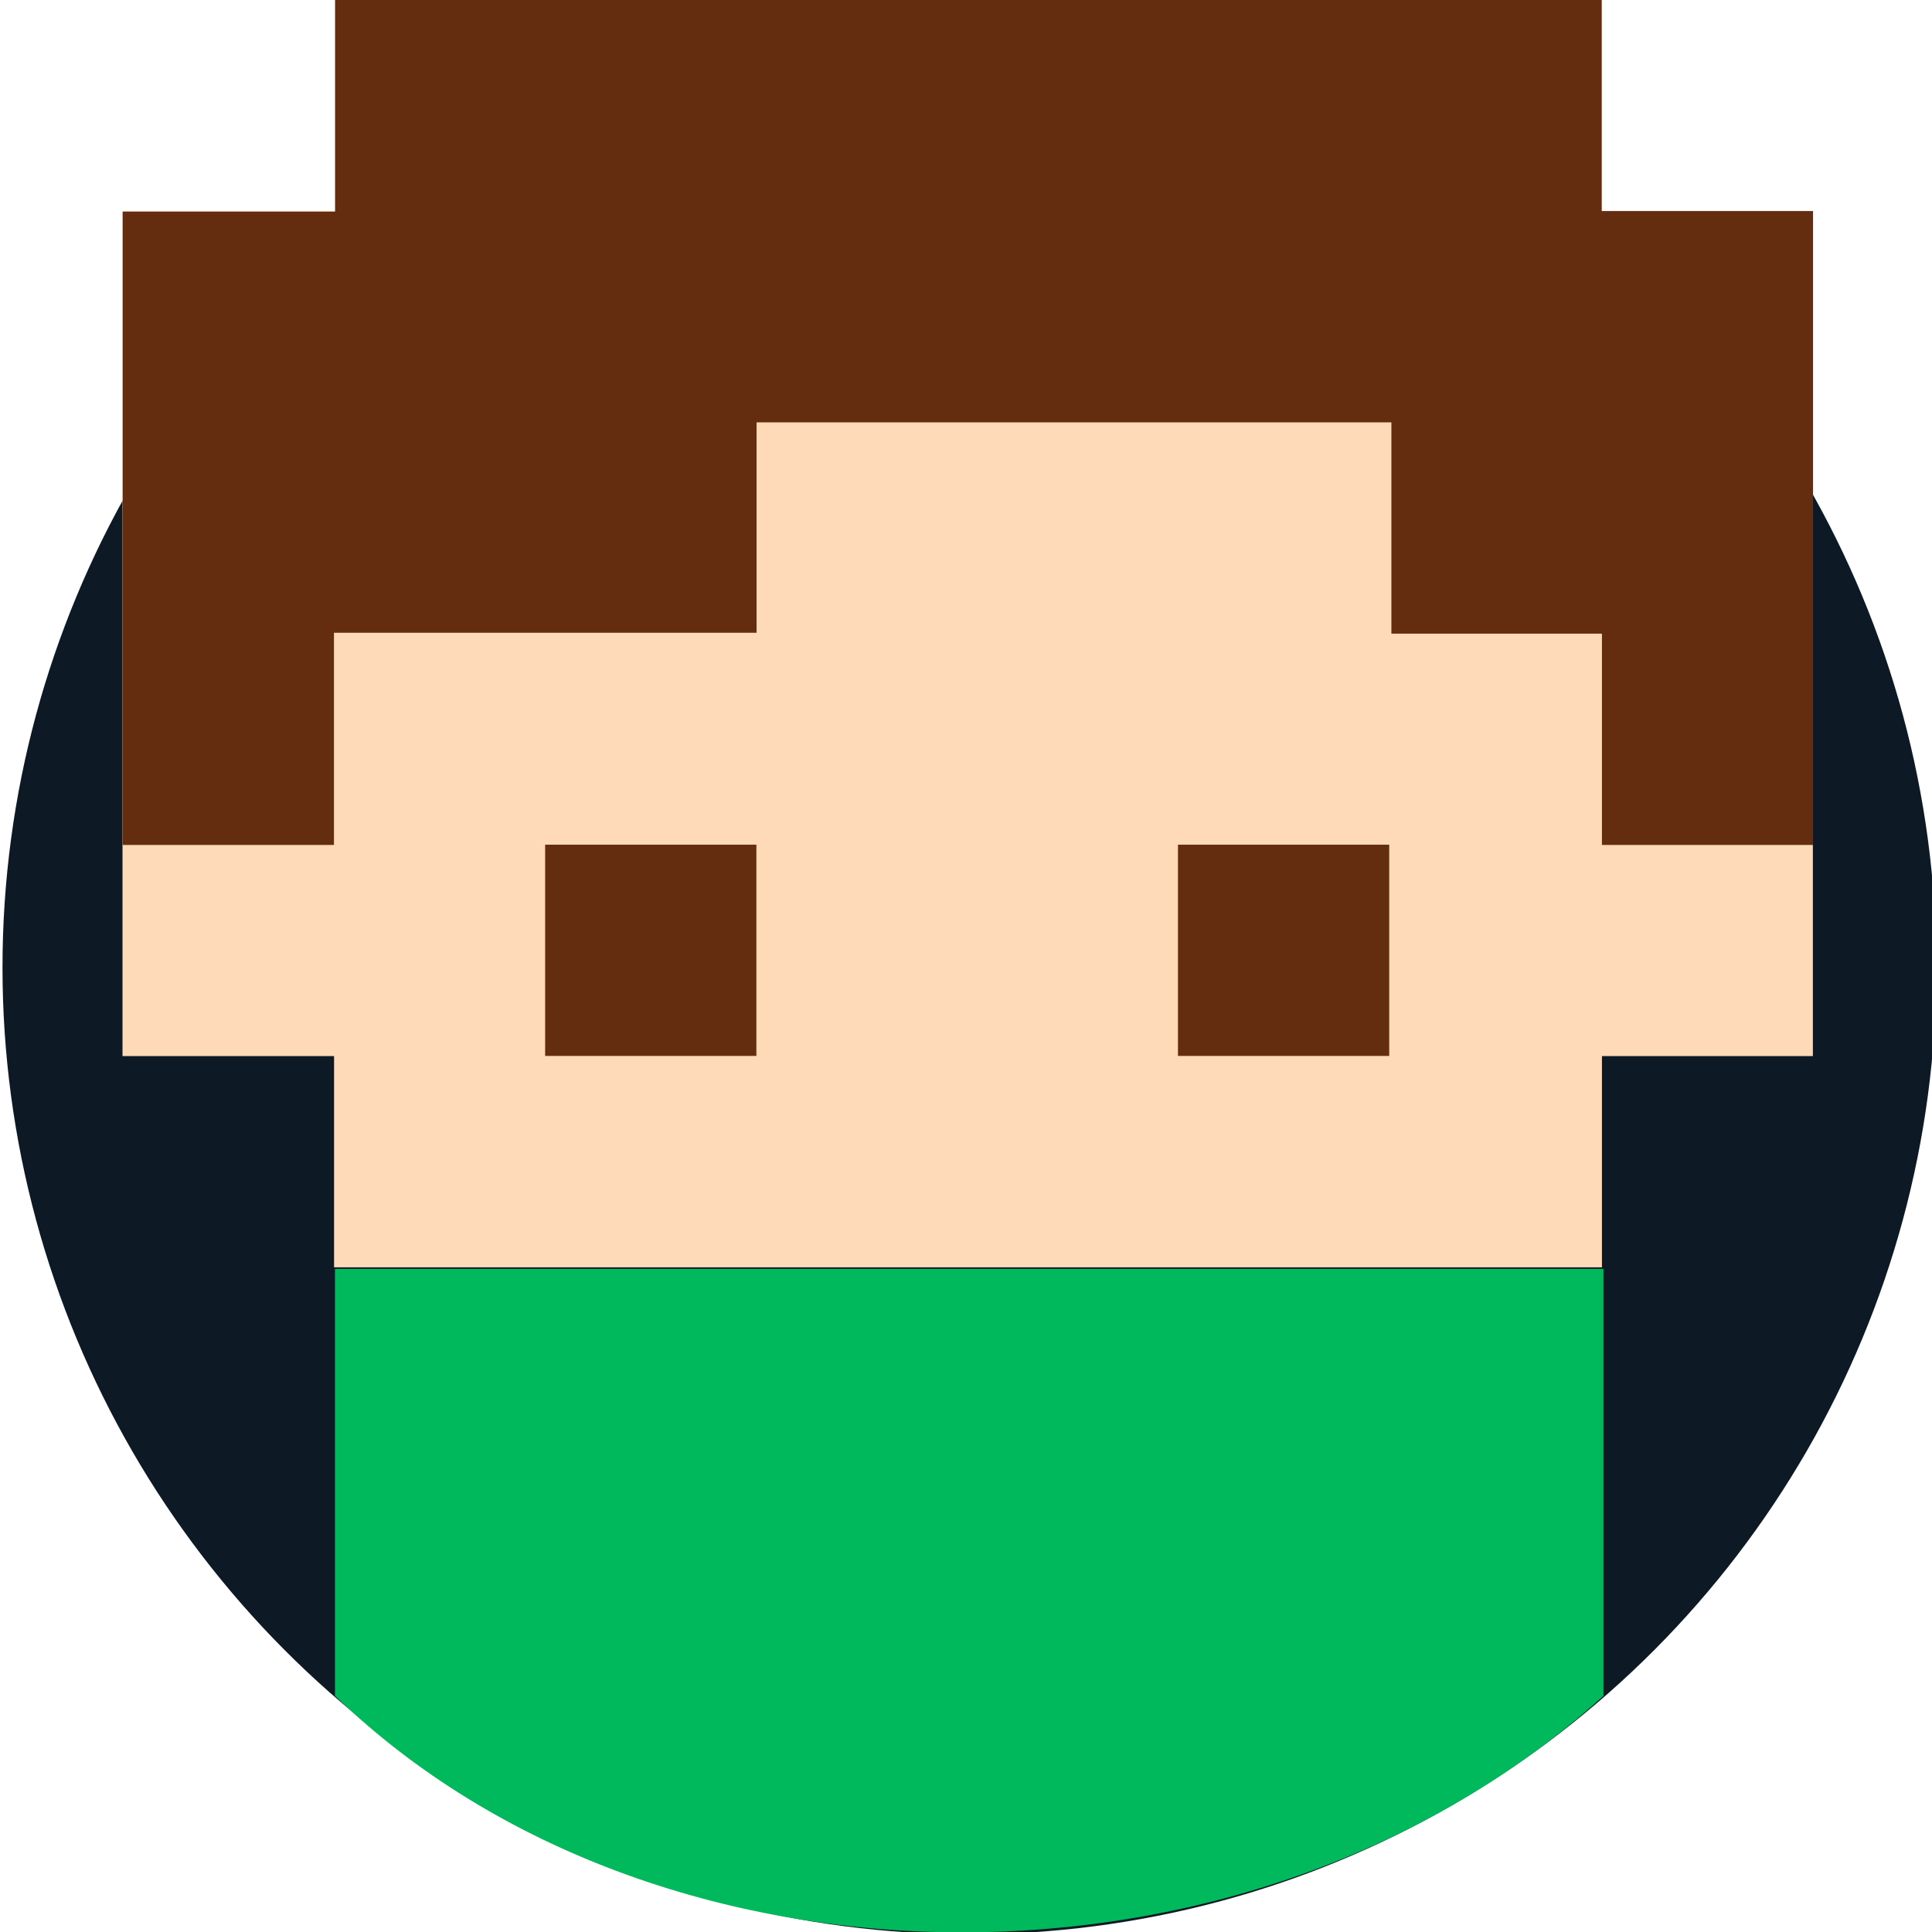
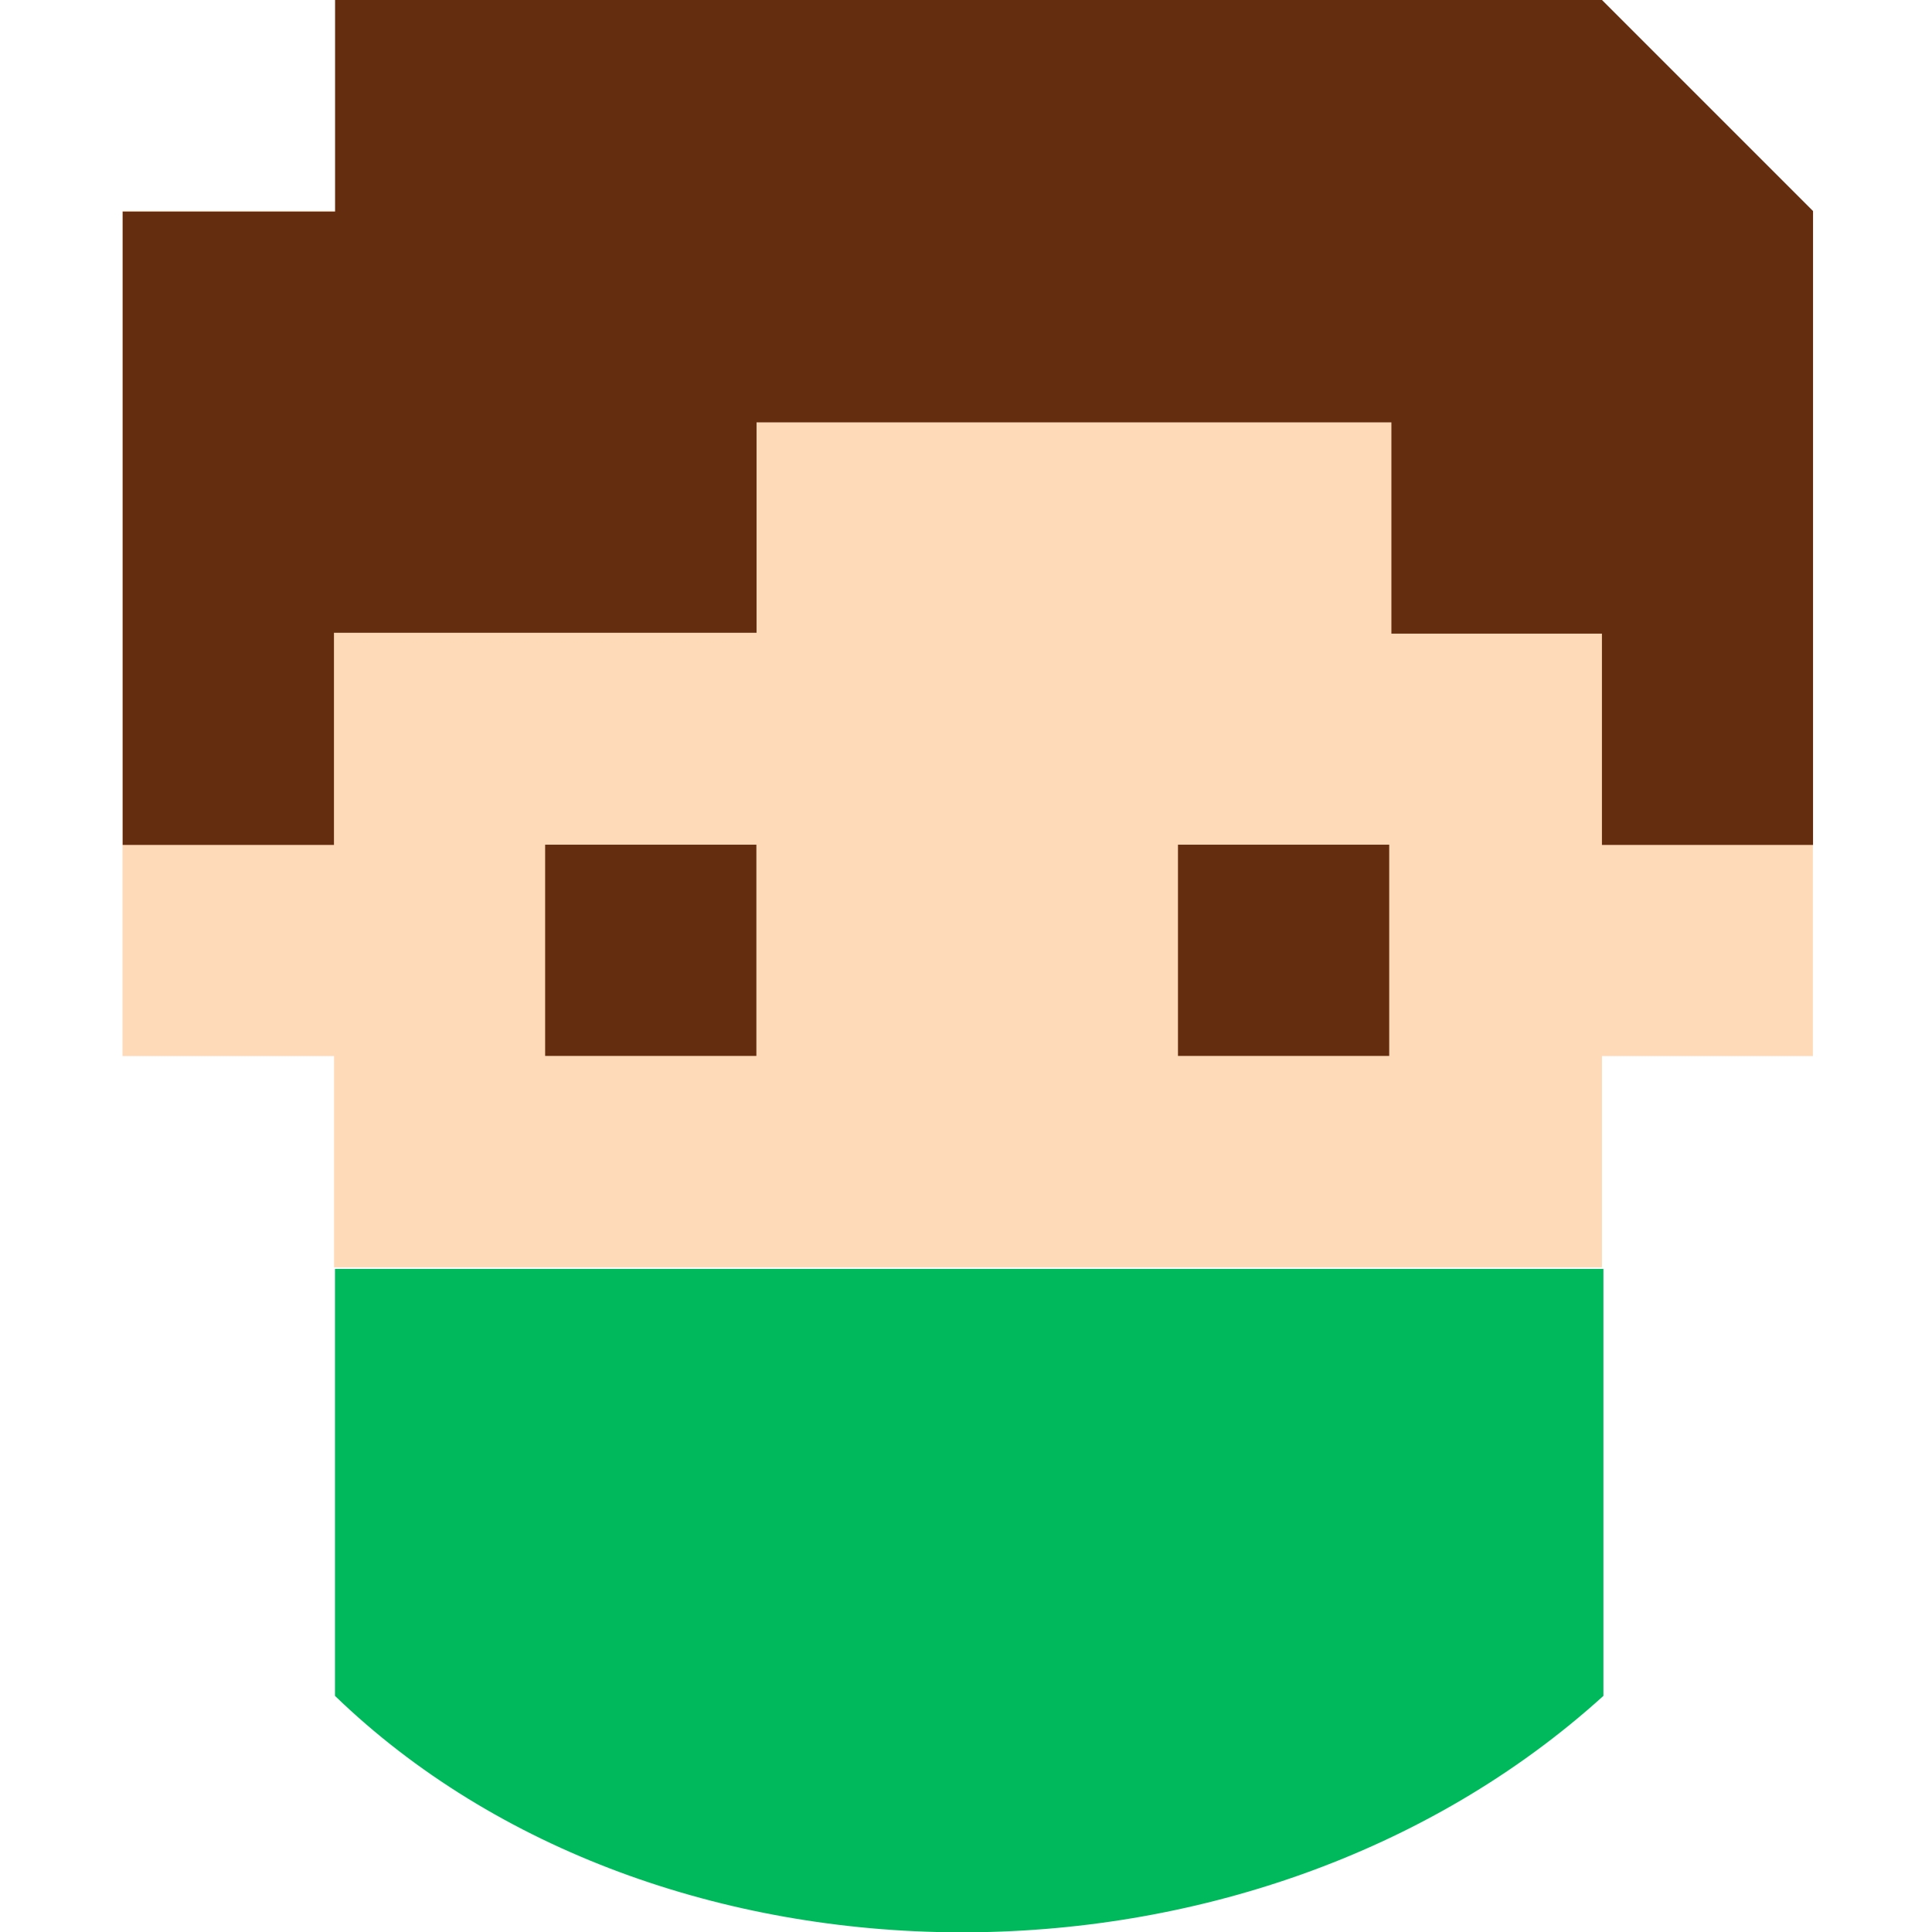
<svg xmlns="http://www.w3.org/2000/svg" width="100%" height="100%" viewBox="0 0 48 48" version="1.1" xml:space="preserve" style="fill-rule:evenodd;clip-rule:evenodd;stroke-linejoin:round;stroke-miterlimit:2;">
  <g transform="matrix(1.067,0,0,1.067,-199.467,-32)">
    <g transform="matrix(0.237,0,0,0.237,186.526,29.29)">
-       <circle cx="97" cy="98" r="95" style="fill:rgb(13,26,38);" />
-     </g>
+       </g>
    <g transform="matrix(0.615,0,0,0.615,150.438,-9.375)">
      <g transform="matrix(6.098,0,0,4.192,-26.509,-55.152)">
        <rect x="16.155" y="32" width="7.872" height="7.872" style="fill:rgb(254,218,184);" />
      </g>
      <g transform="matrix(8.13,0,0,4.065,-67.346,-58.086)">
        <rect x="16.155" y="32" width="7.872" height="7.872" style="fill:rgb(254,218,184);" />
      </g>
      <g transform="matrix(1.016,0,0,1.016,63.582,63.478)">
        <rect x="16.155" y="32" width="7.872" height="7.872" style="fill:rgb(101,45,16);" />
      </g>
      <g transform="matrix(1.016,0,0,1.016,87.542,63.478)">
        <rect x="16.155" y="32" width="7.872" height="7.872" style="fill:rgb(101,45,16);" />
      </g>
      <g transform="matrix(1,0,0,1,64,64)">
-         <path d="M0,8.021L8.042,8.021L8.042,0L56,0L56,8L64,8L64,32L56.007,32L56.007,24L48.036,24L48.036,16L24,16L24,23.966L8,23.966L8,32L0,32L0,8.021Z" style="fill:rgb(101,45,16);" />
+         <path d="M0,8.021L8.042,8.021L8.042,0L56,0L64,8L64,32L56.007,32L56.007,24L48.036,24L48.036,16L24,16L24,23.966L8,23.966L8,32L0,32L0,8.021Z" style="fill:rgb(101,45,16);" />
      </g>
    </g>
    <g transform="matrix(3.752,0,0,1.263,134.128,19.12)">
      <path d="M24.027,32L24.027,39.872C21.84,45.757 18.154,45.611 16.155,39.872L16.155,32L24.027,32Z" style="fill:rgb(0,185,92);" />
    </g>
  </g>
</svg>